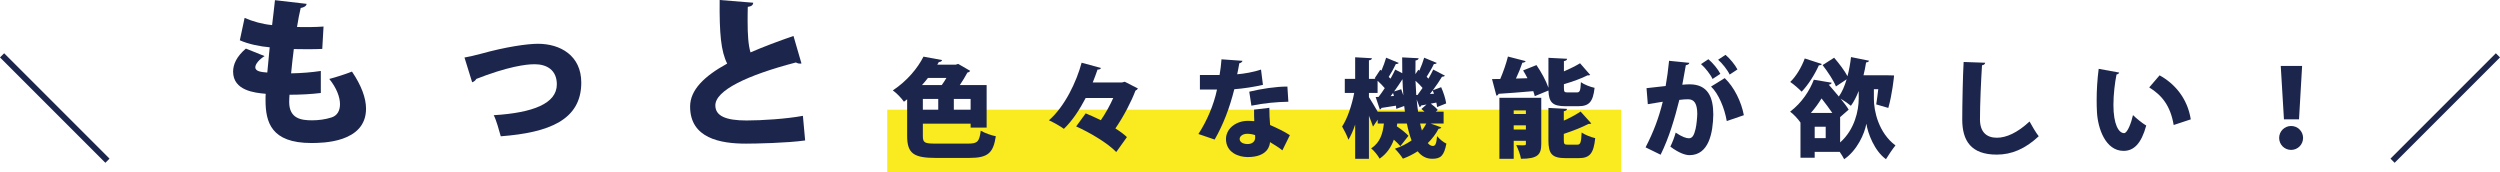
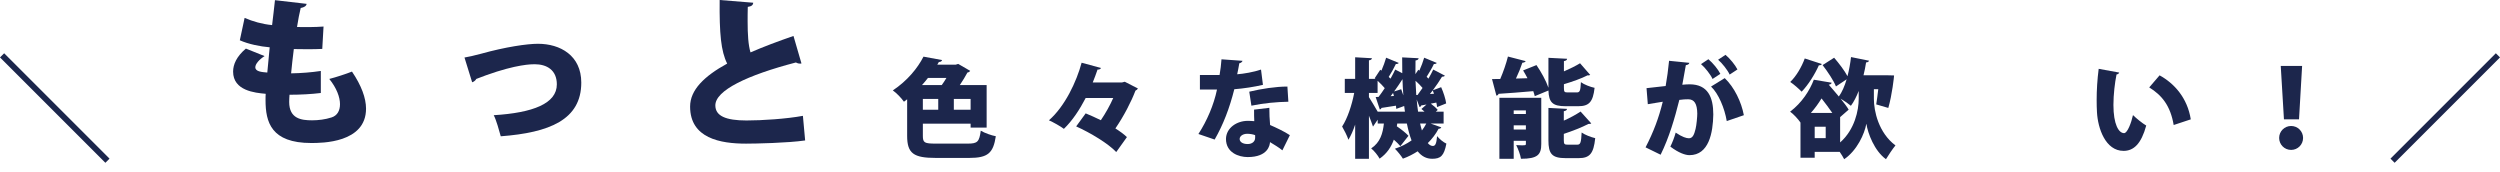
<svg xmlns="http://www.w3.org/2000/svg" id="_レイヤー_2" viewBox="0 0 944.022 65.03">
  <defs>
    <style>.cls-1{fill:#f9eb1f;}.cls-2{fill:#1c264c;}</style>
  </defs>
  <g id="_レイヤー_1-2">
-     <rect class="cls-1" x="335.027" y="41.418" width="277.132" height="23.612" />
    <g>
      <path class="cls-2" d="m41.357,59.902l-1.567,1.566L0,21.68l1.567-1.567,39.79,39.79Z" />
      <path class="cls-2" d="m121.146,35.114c-3.379.423-7.662.664-11.825.664-.061.965-.121,1.749-.121,2.715,0,6.335,4.586,6.938,8.628,6.938,2.353,0,4.947-.302,7.36-1.086,2.112-.664,3.198-2.474,3.198-5.008,0-2.654-1.268-6.094-4.043-9.533,2.413-.604,6.456-1.93,8.567-2.775,3.56,5.25,5.31,10.016,5.31,13.998,0,12.972-16.712,12.972-20.694,12.972-15.144,0-17.255-7.903-17.255-16.17,0-1.086,0-1.688.06-2.413-4.042-.361-12.308-1.146-12.308-8.387,0-2.715,1.327-5.731,4.826-8.688l7.06,2.836c-2.111,1.327-3.499,3.017-3.499,4.223,0,1.629,2.413,1.811,4.524,1.991.302-2.956.543-6.094.905-9.532-3.62-.302-8.085-1.207-11.282-2.654l1.81-8.447c3.077,1.327,6.637,2.354,10.378,2.715.361-3.137.784-6.455,1.086-9.412l11.945,1.388c-.06.784-.904,1.327-2.232,1.569-.482,1.93-.965,4.524-1.388,7.18,2.595.06,6.999.06,10.016-.182l-.482,8.447c-1.388.06-3.379.12-5.31.12-1.991,0-3.922-.061-5.43-.061-.423,3.198-.725,6.215-1.025,9.171,3.74-.061,7.662-.361,11.222-.904v8.325Z" />
      <path class="cls-2" d="m175.392,21.721c1.63-.302,3.5-.664,6.335-1.448,9.11-2.534,17.256-3.741,21.419-3.741,8.386,0,16.351,4.404,16.351,14.662,0,14.057-12.067,18.884-30.408,20.271-.543-1.991-1.75-6.335-2.655-7.964,14.843-.905,23.832-4.404,23.832-11.645,0-5.37-3.74-7.603-8.387-7.603-1.086,0-6.757,0-18.341,4.164-1.086.422-2.474.965-3.681,1.387-.302.604-.965,1.086-1.568,1.268l-2.896-9.352Z" />
      <path class="cls-2" d="m302.641,23.953c-.181.061-.361.061-.603.061-.544,0-1.087-.182-1.509-.423-18.281,4.767-30.528,10.559-30.408,16.29.061,3.922,3.982,5.611,11.766,5.611,5.973,0,15.083-.604,21.297-1.75l.845,9.291c-6.637.966-18.823,1.207-22.323,1.207-9.653,0-21.116-1.991-21.116-13.998,0-6.274,5.31-11.463,13.997-16.229-2.353-4.707-2.956-11.283-2.836-24.014l12.67,1.026c-.06.905-.663,1.388-2.051,1.568-.061,1.931-.061,3.741-.061,5.49,0,4.888.241,8.869,1.086,11.705,4.827-2.112,10.317-4.163,16.229-6.215l3.017,10.378Z" />
      <path class="cls-2" d="m348.477,51.283c0,2.623.605,2.945,4.922,2.945h12.062c3.672,0,4.317-.686,4.882-4.882,1.453.888,3.994,1.775,5.688,2.099-.968,6.334-2.944,8.189-10.045,8.189h-12.628c-8.352,0-10.812-1.694-10.812-8.311v-13.838c-.403.281-.807.604-1.21.928-.929-1.372-2.865-3.35-4.196-4.277,5.527-3.671,9.4-8.472,11.579-12.748l7.02,1.291c-.121.443-.524.726-1.21.726l-.605,1.009h6.979l.928-.282,4.519,2.622c-.201.323-.564.564-1.049.646-.767,1.452-1.774,3.106-2.864,4.721h10.127v16.057h-6.052v-1.493h-18.034v4.6Zm7.141-19.163c.605-.808,1.211-1.775,1.775-2.703h-6.979c-.686.888-1.452,1.815-2.26,2.703h7.464Zm-7.141,5.245v4.074h5.81v-4.074h-5.81Zm18.034,4.074v-4.074h-6.334v4.074h6.334Z" />
-       <path class="cls-2" d="m424.729,30.869l4.962,2.542c-.201.362-.524.646-.928.807-1.573,4.155-4.397,9.643-7.584,14.282,1.734,1.089,3.268,2.219,4.356,3.268l-4.034,5.648c-2.985-3.188-9.723-7.262-15.129-9.683l3.591-4.923c1.774.727,3.752,1.614,5.729,2.582,1.815-2.662,3.47-5.647,4.68-8.391h-10.408c-2.26,4.357-5.003,8.553-8.23,11.659-1.331-1.009-3.994-2.501-5.648-3.228,6.052-5.285,10.409-14.564,12.346-21.746l7.302,1.978c-.121.403-.604.646-1.291.604-.524,1.533-1.129,3.188-1.815,4.882h11.015l1.089-.282Z" />
+       <path class="cls-2" d="m424.729,30.869l4.962,2.542c-.201.362-.524.646-.928.807-1.573,4.155-4.397,9.643-7.584,14.282,1.734,1.089,3.268,2.219,4.356,3.268l-4.034,5.648c-2.985-3.188-9.723-7.262-15.129-9.683l3.591-4.923c1.774.727,3.752,1.614,5.729,2.582,1.815-2.662,3.47-5.647,4.68-8.391h-10.408c-2.26,4.357-5.003,8.553-8.23,11.659-1.331-1.009-3.994-2.501-5.648-3.228,6.052-5.285,10.409-14.564,12.346-21.746l7.302,1.978c-.121.403-.604.646-1.291.604-.524,1.533-1.129,3.188-1.815,4.882h11.015l1.089-.282" />
      <path class="cls-2" d="m469.19,22.962c-.121.403-.564.807-1.21.928-.202,1.251-.605,3.188-.808,4.155,2.381-.161,6.334-.847,8.997-1.775l.727,5.77c-3.349.767-7.182,1.372-10.812,1.654-1.815,7.182-4.155,13.313-7.424,19.002l-6.132-2.098c3.228-4.963,5.81-10.974,7.02-16.783h-6.455v-5.486h7.424c.322-1.856.604-3.994.726-5.932l7.948.565Zm10.126,17.751c0,2.058.081,4.398.283,6.496,1.977.847,5.526,2.501,7.463,3.832l-2.824,5.729c-1.17-1.009-3.429-2.341-4.68-3.106-.04,1.049-.686,5.648-8.432,5.648-3.349,0-8.189-1.654-8.189-6.859.08-4.195,4.114-6.818,8.229-6.818.808,0,1.614.041,2.461.121-.08-1.089-.08-2.904-.08-4.356l5.769-.687Zm-5.365,10.328c-.807-.363-2.179-.524-2.945-.524-1.734,0-2.864.888-2.904,1.937,0,1.13,1.129,1.937,3.025,1.937,1.694,0,2.824-.968,2.824-2.34v-1.009Zm12.547-12.627c-4.316.08-9.359.523-13.959,1.492l-.807-5.285c4.599-1.089,9.965-1.937,14.402-1.937l.363,5.729Z" />
      <path class="cls-2" d="m540.198,46.644l4.035,1.452c-.121.323-.444.525-1.009.525-1.049,1.977-2.421,3.792-4.075,5.406.565.686,1.211,1.089,1.896,1.089.928,0,1.372-.767,1.614-3.712.928,1.13,2.38,2.34,3.51,2.824-.888,4.64-2.179,5.729-5.366,5.729-2.219,0-3.994-.968-5.486-2.824-1.694,1.09-3.551,2.059-5.567,2.784-.605-1.009-2.058-2.824-3.026-3.752,2.34-.767,4.479-1.855,6.294-3.146-.727-1.856-1.291-3.994-1.775-6.375h-3.631l-.161,1.05c1.653,1.129,3.47,2.541,4.397,3.59l-3.066,3.914c-.564-.687-1.452-1.574-2.461-2.461-.969,2.703-2.542,5.204-5.366,7.181-.646-1.21-2.058-2.985-3.187-3.873,3.47-2.3,4.397-5.729,4.801-9.4h-2.34v-1.452l-1.775,2.623c-.363-1.09-.928-2.623-1.533-4.115v16.258h-5.204v-12.91c-.727,2.219-1.614,4.196-2.542,5.729-.484-1.493-1.613-3.671-2.38-5.003,2.017-3.025,3.711-8.189,4.559-12.668h-3.55v-5.325h3.913v-8.149l6.334.363c-.04.402-.323.645-1.13.807v6.979h2.461l-.282-.242,2.098-3.188.444.323c.686-1.614,1.371-3.43,1.774-4.882l4.761,1.977c-.161.282-.564.444-1.089.403-.646,1.412-1.735,3.349-2.703,4.882l.686.646c.646-1.17,1.291-2.381,1.775-3.43l2.663,1.372c-.041-1.937-.041-3.954-.041-5.971l6.213.323c-.04.443-.362.726-1.17.847-.04,1.735-.04,3.47-.04,5.164l1.089-1.654.404.323c.726-1.614,1.412-3.47,1.815-4.882l4.761,1.977c-.162.282-.565.444-1.09.403-.646,1.412-1.775,3.309-2.743,4.842.242.201.484.443.686.686.687-1.21,1.331-2.381,1.815-3.43l4.397,2.3c-.161.282-.564.403-1.089.403-.888,1.493-2.139,3.35-3.47,5.124l3.146-1.17c.888,1.978,1.694,4.519,1.896,6.132l-3.429,1.372c-.041-.483-.162-1.089-.283-1.694l-2.098.403c1.009.727,2.058,1.654,2.622,2.38l-.726.646h2.945v4.478h-4.923Zm-23.278-9.965c.727,1.13,2.3,3.712,3.309,5.487h10.287c-.121-.687-.201-1.412-.282-2.139l-2.985,1.09c0-.363-.04-.768-.121-1.211-2.098.322-4.074.646-5.486.848-.041.322-.323.524-.605.605l-1.573-4.721,1.089-.041c.767-.968,1.573-2.138,2.34-3.308-.726-.888-1.734-1.896-2.703-2.784v4.6h-3.268v1.573Zm8.19-.363l1.25-.08c-.08-.403-.201-.767-.322-1.13l-.928,1.21Zm3.993-2.622c.121.322.767,2.3.808,2.3-.161-1.978-.242-4.034-.323-6.093-.888,1.412-2.017,3.066-3.146,4.641l2.662-.848Zm6.173,2.179c.605-.808,1.251-1.694,1.896-2.663-.727-.887-1.694-1.855-2.663-2.703.081,1.816.162,3.631.283,5.366h.483Zm-.322,1.694c.121,1.613.322,3.146.524,4.6h2.421c-.363-.363-.808-.727-1.17-1.009l1.937-1.694-2.018.363c-.081.322-.282.523-.605.604l-1.089-2.864Zm1.291,9.077c.201.929.443,1.815.686,2.622.646-.807,1.17-1.693,1.654-2.622h-2.34Zm4.761-12.507c-.323.444-.687.928-1.049,1.372l1.532-.121-.483-1.251Z" />
      <path class="cls-2" d="m591.196,40.108c-4.962,0-6.334-1.452-6.495-5.931l-5.164,2.138c-.121-.564-.323-1.21-.565-1.896-4.922.443-9.804.807-13.111,1.008-.081.404-.444.646-.808.687l-1.653-6.254c.928,0,1.977-.04,3.106-.04,1.129-2.622,2.259-5.85,2.904-8.473l6.697,1.735c-.161.362-.605.564-1.251.604-.604,1.856-1.492,4.035-2.42,5.972l4.356-.121c-.524-1.009-1.089-2.018-1.653-2.945l5.043-2.017c1.774,2.582,3.631,5.93,4.519,8.553v-11.297l7.06.363c-.04.443-.362.727-1.21.888v3.873c2.259-.969,4.438-2.058,6.092-3.066l3.833,4.397c-.121.121-.565.242-1.009.162-2.34,1.21-5.688,2.38-8.916,3.348v1.453c0,1.492.201,1.654,1.533,1.654h3.308c1.171,0,1.412-.565,1.574-3.873,1.17.887,3.59,1.814,5.164,2.138-.605,5.406-2.139,6.939-6.173,6.939h-4.761Zm-9.198-3.188v17.429c0,4.034-1.332,5.607-7.666,5.607-.242-1.533-1.089-3.792-1.815-5.164.646.041,1.452.081,2.058.081,1.452,0,1.614,0,1.614-.604v-1.09h-4.6v6.777h-5.406v-23.036h15.815Zm-5.81,4.761h-4.6v1.371h4.6v-1.371Zm-4.6,7.222h4.6v-1.573h-4.6v1.573Zm18.922,4.034c0,1.533.241,1.694,1.613,1.694h3.43c1.25,0,1.492-.726,1.694-4.599,1.21.887,3.55,1.774,5.123,2.138-.604,5.851-2.098,7.544-6.253,7.544h-4.922c-5.204,0-6.495-1.653-6.495-6.736v-12.225l7.02.363c-.04.443-.363.726-1.21.887v3.551c2.38-1.049,4.64-2.3,6.334-3.43l4.034,4.479c-.282.201-.686.201-1.09.201-2.461,1.291-5.89,2.623-9.278,3.752v2.381Z" />
      <path class="cls-2" d="m637.917,23.729c-.121.564-.646.767-1.331.888-.363,1.815-.888,5.083-1.331,7.383.686-.081,2.017-.161,2.743-.161,6.939,0,8.956,4.922,8.956,11.377v.04c-.121,6.858-1.653,15.331-8.996,15.331-1.574,0-4.075-.848-7.222-3.228.767-1.533,1.533-3.511,2.017-5.285,2.502,1.694,4.035,2.138,5.003,2.138,1.412,0,1.977-1.371,2.501-3.51.363-1.412.646-4.6.646-5.81-.04-3.712-1.129-5.405-3.429-5.405-.848,0-2.058.04-3.349.241-1.734,6.939-3.833,14.161-7.061,20.696l-5.688-2.783c3.026-5.85,5.003-11.135,6.495-17.227-1.129.201-4.034.645-5.647.928l-.484-6.052c1.654-.161,4.922-.524,7.222-.808.524-2.944.968-6.213,1.291-9.521l7.665.767Zm7.182-1.372c1.734,1.452,3.671,3.833,4.519,5.527l-2.945,1.937c-.727-1.654-2.864-4.357-4.357-5.607l2.784-1.856Zm6.939,23.359c-.808-4.841-3.106-10.368-5.931-13.031l5.164-3.187c3.631,3.469,6.293,8.996,7.222,13.999l-6.455,2.219Zm-.484-25.013c1.734,1.451,3.671,3.832,4.519,5.526l-2.945,1.937c-.727-1.654-2.864-4.357-4.357-5.607l2.784-1.855Z" />
      <path class="cls-2" d="m707.594,33.693v3.672c0,4.599,1.774,12.789,8.149,17.549-1.05,1.251-2.703,3.752-3.591,5.205-4.357-3.147-6.818-9.723-7.383-13.314h-.041c-.646,3.672-3.47,10.006-8.351,13.314-.363-.727-1.009-1.775-1.694-2.784h-9.441v2.219h-5.365v-13.272c-.888-1.332-2.703-3.269-3.914-4.115,4.52-3.43,7.384-7.988,8.957-12.063l6.737,1.13c-.081.403-.443.686-1.089.727v.04c1.17,1.372,2.541,2.905,3.792,4.438,1.21-1.653,2.179-3.913,2.945-6.495l-4.034,2.703c-.848-2.179-3.107-5.567-5.043-8.068l4.356-2.784c1.775,2.058,3.914,4.841,5.043,6.979.605-2.3,1.049-4.761,1.332-7.222l6.817,1.372c-.121.363-.524.645-1.129.645-.242,1.614-.565,3.229-.969,4.842h8.432l3.107.081c0,.443-.727,7.262-2.179,12.265l-4.56-1.332c.242-1.533.524-3.59.767-5.729h-1.653Zm-19.648-9.521c-.161.323-.524.524-1.129.484-1.533,3.43-3.994,7.383-6.496,9.965-1.009-1.049-3.025-2.824-4.316-3.671,2.219-2.099,4.316-5.648,5.486-8.876l6.455,2.098Zm3.954,18.479c-1.17-1.735-2.663-3.672-4.075-5.487-1.129,1.855-2.461,3.712-4.034,5.487h8.109Zm-2.501,9.521v-4.316h-4.156v4.316h4.156Zm5.446-7.948v9.562c5.527-4.842,7.02-12.185,7.02-16.461v-2.985c-.847,2.138-1.815,4.075-2.945,5.608-.847-.727-2.461-1.856-3.832-2.663v.04c1.21,1.493,2.299,2.904,2.985,4.075l-3.228,2.823Z" />
-       <path class="cls-2" d="m749.635,23.688c-.081.484-.444.848-1.211.969-.363,5.688-.767,14.523-.767,20.414,0,4.761,2.461,6.939,6.375,6.939,3.55,0,7.746-1.855,12.345-6.133.687,1.332,2.582,4.52,3.47,5.568-5.164,4.841-10.328,6.938-15.855,6.938-9.683,0-13.031-5.204-13.031-13.272,0-5.568.242-16.904.524-21.706l8.15.282Z" />
      <path class="cls-2" d="m800.229,27.399c-.081.363-.564.687-1.009.727-.646,3.146-1.17,7.625-1.17,11.498,0,7.343,1.977,10.651,4.034,10.651,1.251,0,2.744-3.994,3.349-6.818,1.17,1.17,3.591,3.146,5.003,3.953-1.855,6.818-4.68,9.562-8.553,9.562-6.858,0-9.723-8.553-10.046-14.604-.081-1.412-.121-2.945-.121-4.559,0-3.712.242-7.827.767-11.821l7.746,1.412Zm20.575,19.81c-1.25-7.343-4.478-11.256-9.238-14.201l3.913-4.559c5.567,3.065,10.489,8.512,11.78,16.621l-6.455,2.139Z" />
      <path class="cls-2" d="m860.625,52.09c0-2.501,2.018-4.518,4.519-4.518,2.502,0,4.519,2.017,4.519,4.518,0,2.502-2.017,4.52-4.519,4.52-2.582,0-4.519-2.099-4.519-4.52Zm1.815-7.02l-1.21-20.172h8.068l-1.17,20.172h-5.688Z" />
      <path class="cls-2" d="m902.665,59.902l39.79-39.79,1.567,1.567-39.79,39.789-1.567-1.566Z" />
    </g>
  </g>
</svg>